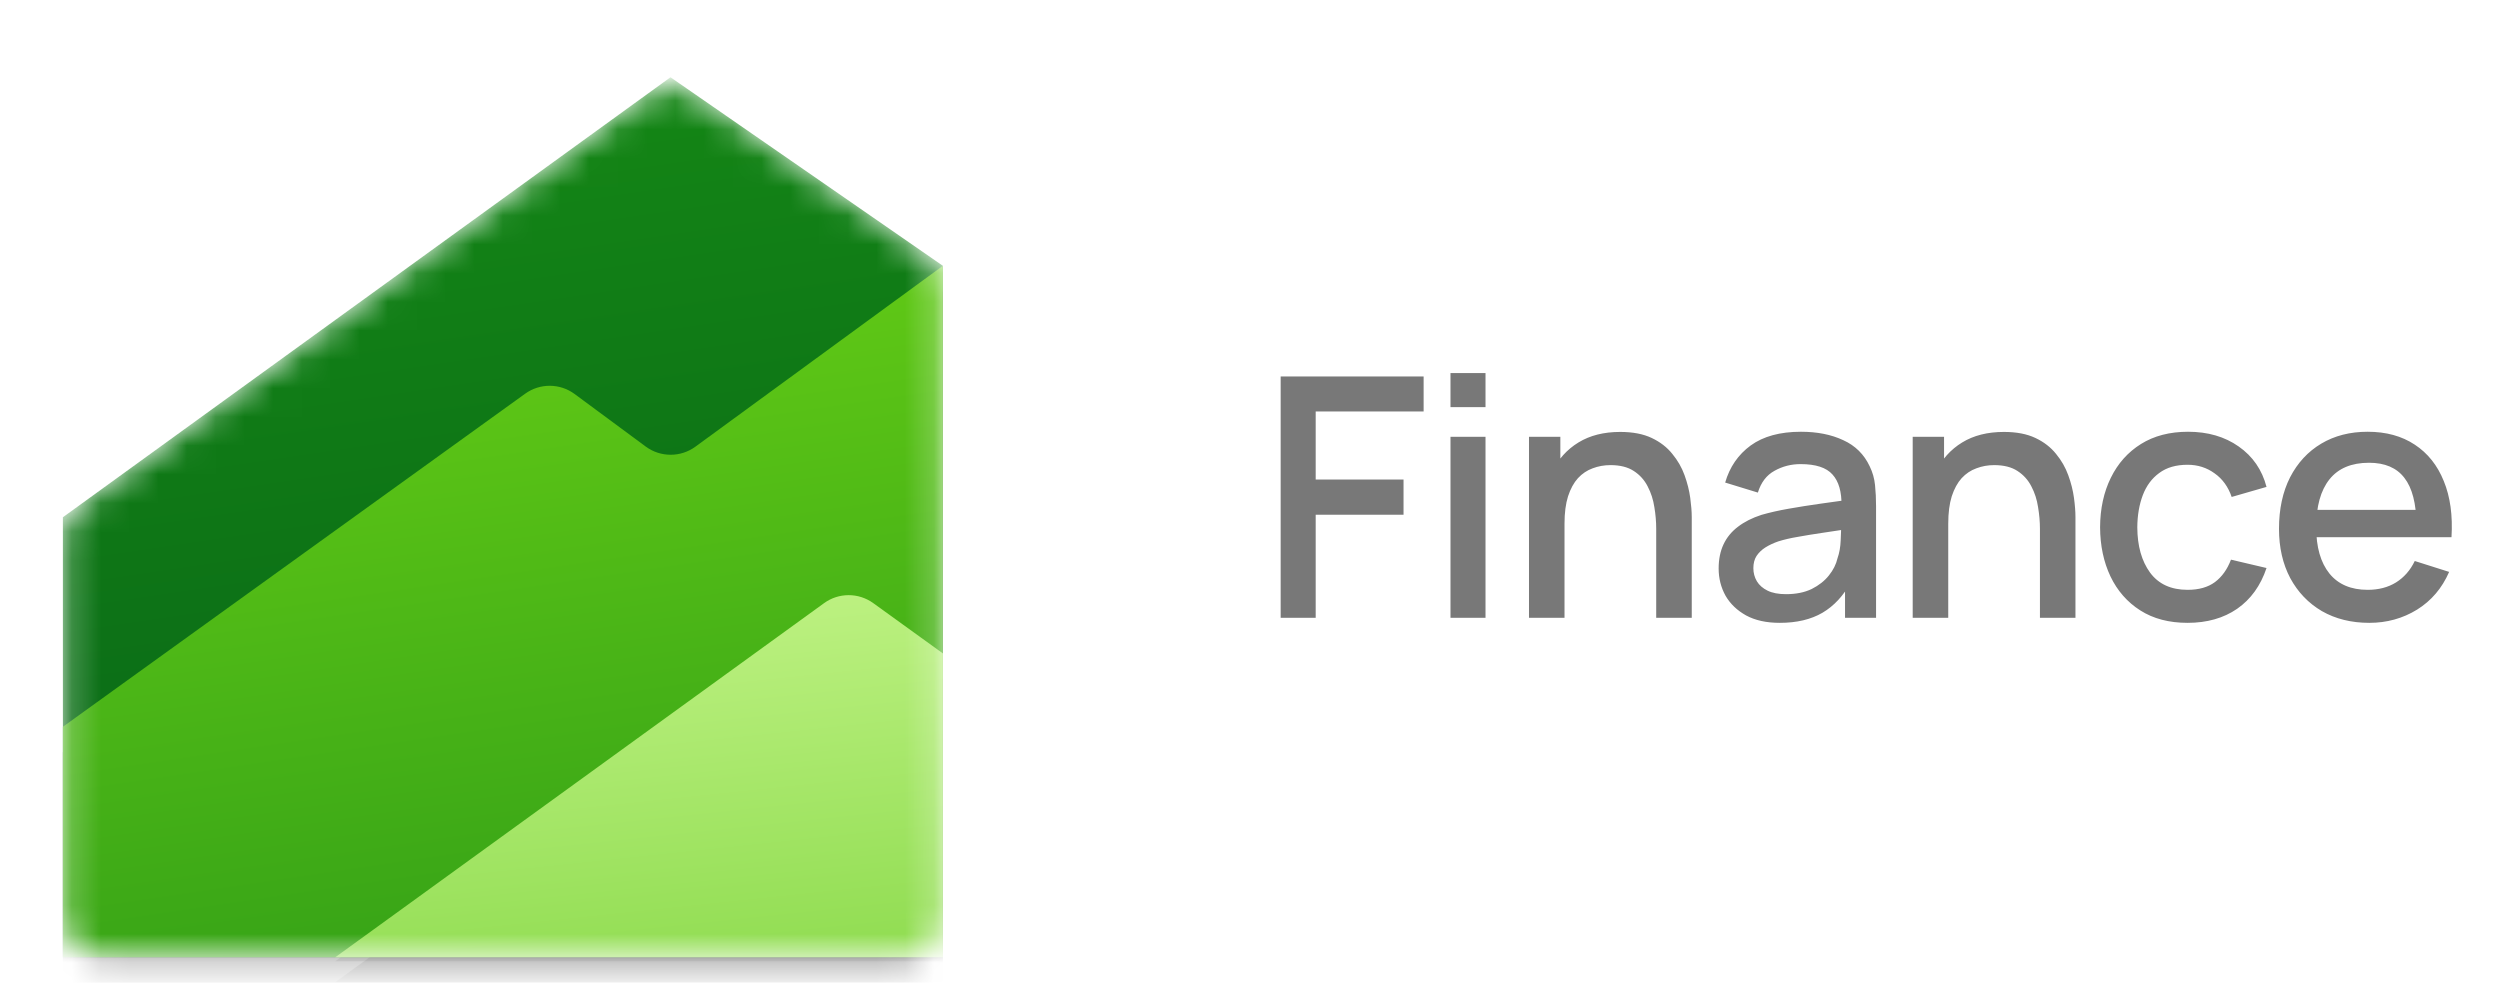
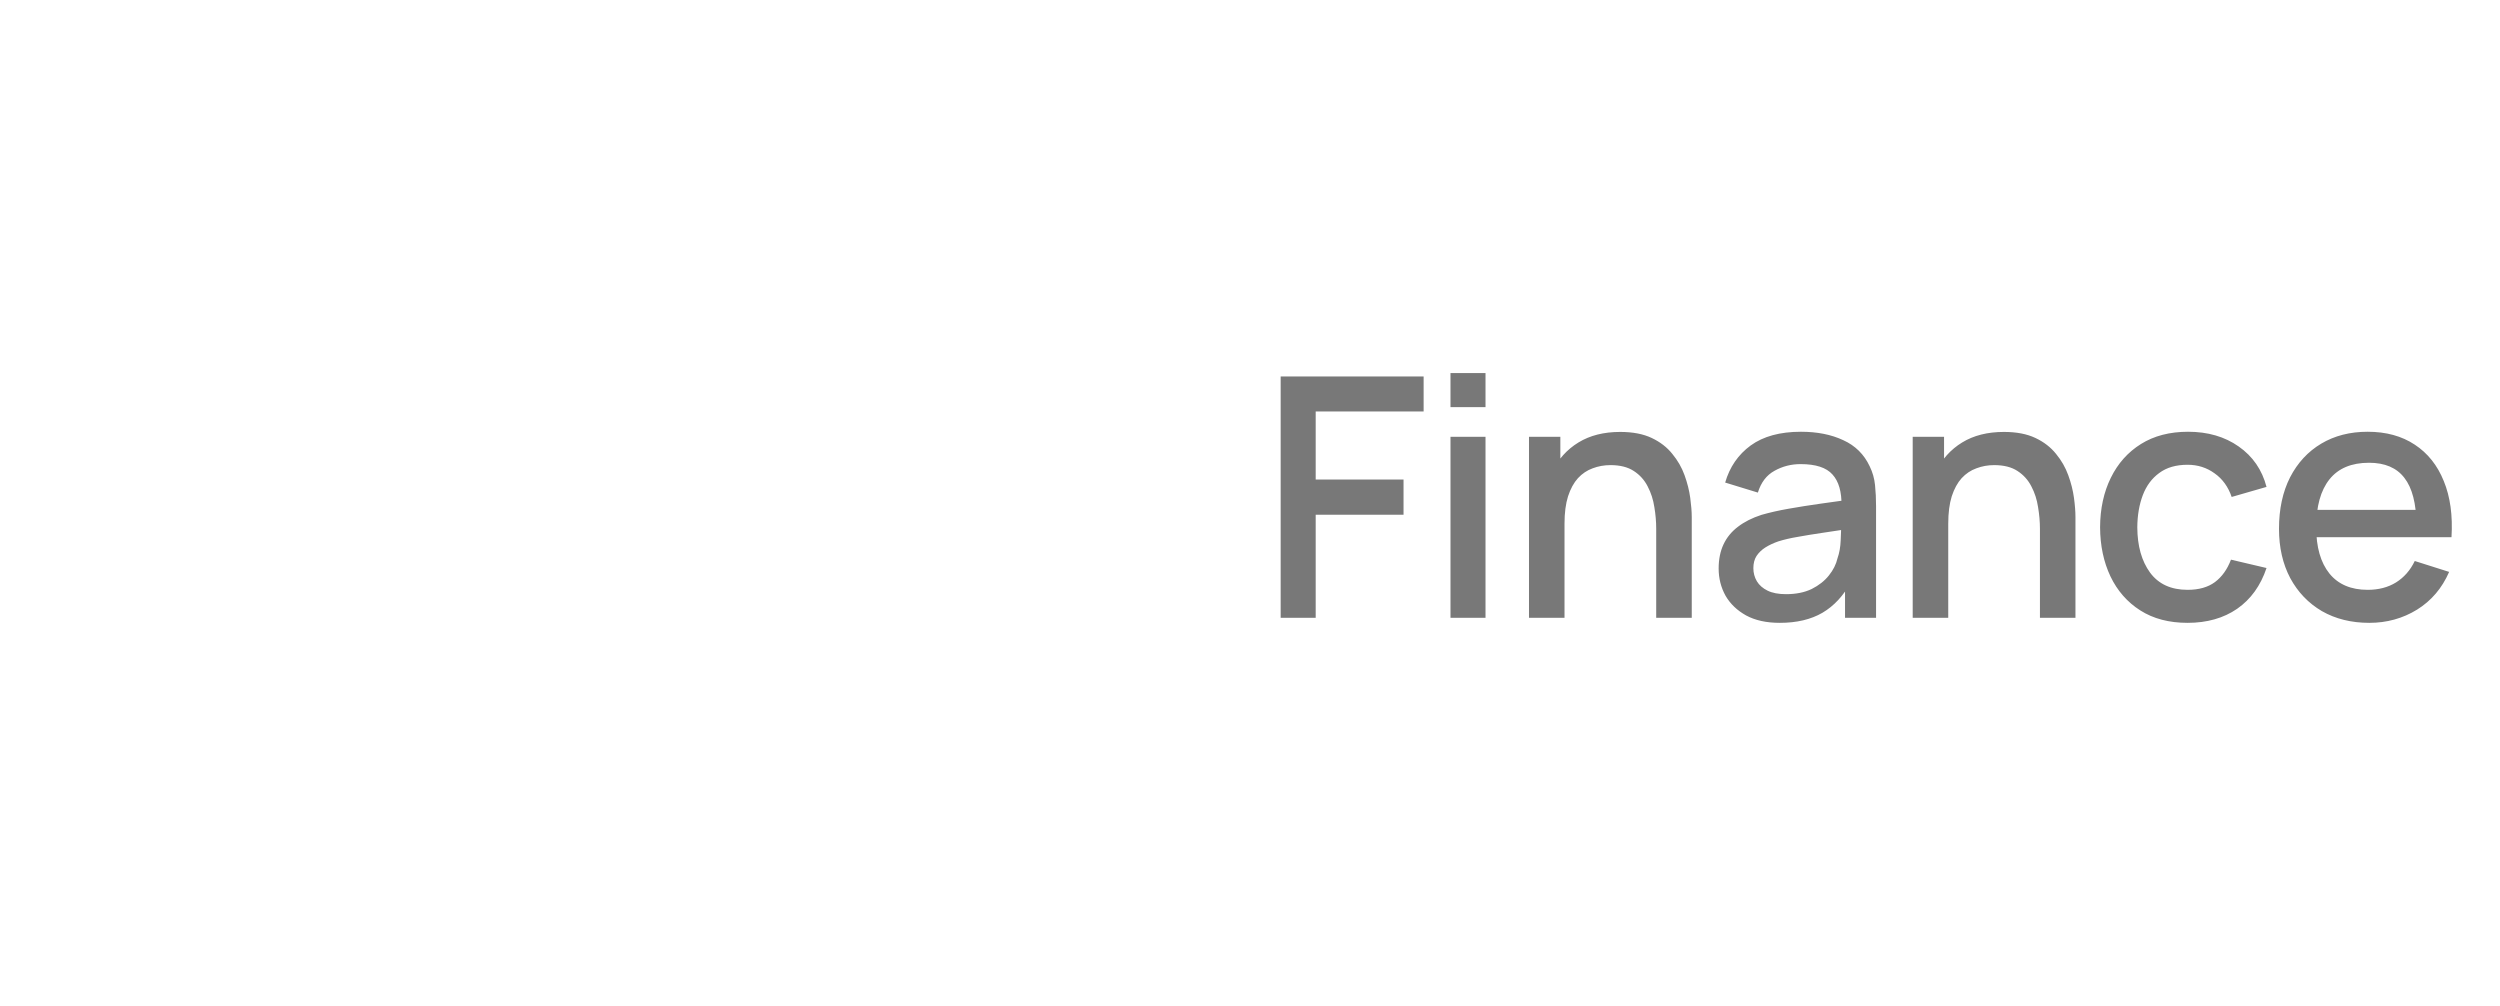
<svg xmlns="http://www.w3.org/2000/svg" width="87" height="35" viewBox="0 0 87 35" fill="none">
  <g clip-path="url(#clip0_2056_2305)">
    <mask id="mask0_2056_2305" style="mask-type:luminance" maskUnits="userSpaceOnUse" x="0" y="0" width="35" height="36">
      <path d="M35 0.5H0V35.5H35V0.5Z" fill="white" />
    </mask>
    <g mask="url(#mask0_2056_2305)">
      <mask id="mask1_2056_2305" style="mask-type:alpha" maskUnits="userSpaceOnUse" x="2" y="3" width="31" height="31">
-         <path d="M22.497 3.293C22.998 2.93 23.674 2.923 24.182 3.275L32.184 8.815C32.578 9.087 32.812 9.536 32.812 10.014V31.854C32.812 32.66 32.16 33.312 31.354 33.312H3.646C2.84 33.312 2.188 32.66 2.188 31.854V18.744C2.188 18.277 2.412 17.838 2.791 17.563L22.497 3.293Z" fill="white" />
-       </mask>
+         </mask>
      <g mask="url(#mask1_2056_2305)">
        <g filter="url(#filter0_d_2056_2305)">
          <path d="M23.333 2.688L32.812 9.25V33.312H2.188V18L23.333 2.688Z" fill="url(#paint0_linear_2056_2305)" />
        </g>
        <g filter="url(#filter1_d_2056_2305)">
          <path d="M22.471 16.422C22.984 16.801 23.684 16.803 24.199 16.427L32.812 10.132V34.195H2.188V26.174L18.277 14.582C18.792 14.212 19.486 14.216 19.996 14.593L22.471 16.422Z" fill="black" fill-opacity="0.32" />
        </g>
        <g filter="url(#filter2_d_2056_2305)">
-           <path d="M22.471 16.422C22.984 16.801 23.684 16.803 24.199 16.427L32.812 10.132V34.195H2.188V26.174L18.277 14.582C18.792 14.212 19.486 14.216 19.996 14.593L22.471 16.422Z" fill="black" fill-opacity="0.24" />
-         </g>
+           </g>
        <path d="M22.471 15.54C22.984 15.919 23.684 15.921 24.199 15.545L32.812 9.25V33.312H2.188V25.292L18.277 13.7C18.792 13.33 19.486 13.334 19.996 13.711L22.471 15.54Z" fill="url(#paint1_linear_2056_2305)" />
        <g filter="url(#filter3_f_2056_2305)">
-           <path d="M32.812 33.451V22.878L30.386 21.126C29.875 20.757 29.186 20.758 28.676 21.127L11.666 33.451H32.812Z" fill="black" fill-opacity="0.24" />
-         </g>
+           </g>
        <g filter="url(#filter4_f_2056_2305)">
-           <path d="M32.812 34.18V23.607L30.386 21.855C29.875 21.486 29.186 21.487 28.676 21.856L11.666 34.18H32.812Z" fill="black" fill-opacity="0.32" />
-         </g>
+           </g>
        <path d="M32.814 33.312V22.74L30.388 20.988C29.877 20.619 29.188 20.619 28.678 20.989L11.668 33.312H32.814Z" fill="url(#paint2_linear_2056_2305)" />
      </g>
    </g>
  </g>
  <path d="M44.567 21.5V13.1H49.542V14.319H45.786V16.688H48.843V17.913H45.786V21.5H44.567ZM50.477 14.168V12.983H51.696V14.168H50.477ZM50.477 21.5V15.2H51.696V21.5H50.477ZM57.636 21.5V18.402C57.636 18.157 57.615 17.907 57.572 17.65C57.533 17.389 57.455 17.148 57.339 16.927C57.226 16.705 57.065 16.526 56.855 16.39C56.648 16.254 56.378 16.186 56.044 16.186C55.826 16.186 55.62 16.223 55.425 16.297C55.231 16.367 55.06 16.481 54.912 16.641C54.768 16.8 54.654 17.01 54.568 17.271C54.486 17.531 54.445 17.848 54.445 18.222L53.687 17.936C53.687 17.364 53.794 16.861 54.008 16.425C54.222 15.986 54.529 15.643 54.93 15.398C55.33 15.153 55.814 15.031 56.382 15.031C56.818 15.031 57.183 15.101 57.479 15.241C57.774 15.381 58.014 15.566 58.196 15.795C58.383 16.021 58.525 16.267 58.622 16.536C58.719 16.804 58.785 17.067 58.82 17.323C58.855 17.58 58.873 17.806 58.873 18V21.5H57.636ZM53.209 21.5V15.2H54.3V17.02H54.445V21.5H53.209ZM61.938 21.675C61.471 21.675 61.081 21.589 60.766 21.418C60.451 21.243 60.212 21.014 60.048 20.73C59.889 20.442 59.809 20.127 59.809 19.785C59.809 19.466 59.865 19.186 59.978 18.945C60.091 18.704 60.258 18.5 60.48 18.332C60.702 18.161 60.974 18.023 61.297 17.918C61.577 17.837 61.893 17.765 62.247 17.703C62.601 17.64 62.973 17.582 63.361 17.527C63.754 17.473 64.143 17.419 64.528 17.364L64.085 17.609C64.093 17.115 63.988 16.75 63.77 16.512C63.556 16.271 63.187 16.151 62.661 16.151C62.331 16.151 62.028 16.229 61.752 16.384C61.475 16.536 61.283 16.789 61.174 17.142L60.036 16.793C60.192 16.252 60.488 15.822 60.923 15.503C61.363 15.184 61.946 15.025 62.673 15.025C63.237 15.025 63.727 15.122 64.143 15.317C64.563 15.507 64.87 15.811 65.065 16.227C65.166 16.433 65.228 16.651 65.251 16.88C65.275 17.109 65.287 17.356 65.287 17.621V21.5H64.207V20.059L64.417 20.246C64.157 20.728 63.824 21.088 63.42 21.325C63.019 21.558 62.525 21.675 61.938 21.675ZM62.154 20.677C62.5 20.677 62.798 20.617 63.047 20.497C63.295 20.372 63.496 20.215 63.647 20.024C63.799 19.834 63.898 19.635 63.945 19.429C64.011 19.242 64.048 19.032 64.056 18.799C64.067 18.566 64.073 18.379 64.073 18.239L64.47 18.385C64.085 18.443 63.735 18.496 63.42 18.543C63.105 18.589 62.819 18.636 62.562 18.683C62.309 18.725 62.084 18.778 61.886 18.84C61.718 18.898 61.569 18.968 61.437 19.05C61.308 19.132 61.205 19.231 61.127 19.348C61.053 19.464 61.017 19.606 61.017 19.773C61.017 19.937 61.057 20.088 61.139 20.228C61.221 20.364 61.345 20.473 61.512 20.555C61.679 20.637 61.893 20.677 62.154 20.677ZM70.99 21.5V18.402C70.99 18.157 70.968 17.907 70.925 17.65C70.886 17.389 70.809 17.148 70.692 16.927C70.579 16.705 70.418 16.526 70.208 16.39C70.002 16.254 69.731 16.186 69.397 16.186C69.179 16.186 68.973 16.223 68.779 16.297C68.584 16.367 68.413 16.481 68.265 16.641C68.121 16.8 68.007 17.01 67.921 17.271C67.84 17.531 67.799 17.848 67.799 18.222L67.04 17.936C67.04 17.364 67.147 16.861 67.361 16.425C67.575 15.986 67.882 15.643 68.283 15.398C68.683 15.153 69.168 15.031 69.735 15.031C70.171 15.031 70.537 15.101 70.832 15.241C71.128 15.381 71.367 15.566 71.55 15.795C71.736 16.021 71.878 16.267 71.975 16.536C72.073 16.804 72.139 17.067 72.174 17.323C72.209 17.58 72.226 17.806 72.226 18V21.5H70.99ZM66.562 21.5V15.2H67.653V17.02H67.799V21.5H66.562ZM76.128 21.675C75.482 21.675 74.934 21.531 74.483 21.243C74.031 20.956 73.685 20.561 73.444 20.059C73.207 19.558 73.086 18.988 73.083 18.35C73.086 17.701 73.211 17.127 73.456 16.629C73.701 16.128 74.051 15.735 74.506 15.451C74.961 15.167 75.507 15.025 76.145 15.025C76.833 15.025 77.421 15.196 77.907 15.538C78.397 15.881 78.719 16.349 78.875 16.944L77.662 17.294C77.541 16.94 77.343 16.666 77.067 16.472C76.794 16.273 76.481 16.174 76.128 16.174C75.727 16.174 75.398 16.269 75.142 16.46C74.885 16.647 74.695 16.903 74.57 17.23C74.446 17.557 74.381 17.93 74.378 18.35C74.381 18.999 74.529 19.524 74.821 19.925C75.116 20.326 75.552 20.526 76.128 20.526C76.52 20.526 76.837 20.436 77.078 20.258C77.323 20.075 77.51 19.814 77.638 19.476L78.875 19.767C78.669 20.382 78.329 20.854 77.854 21.185C77.38 21.512 76.804 21.675 76.128 21.675ZM82.453 21.675C81.827 21.675 81.277 21.539 80.802 21.267C80.332 20.991 79.965 20.608 79.7 20.117C79.439 19.624 79.309 19.052 79.309 18.402C79.309 17.714 79.438 17.117 79.694 16.612C79.955 16.106 80.316 15.715 80.779 15.439C81.242 15.163 81.781 15.025 82.395 15.025C83.037 15.025 83.583 15.175 84.034 15.474C84.485 15.77 84.822 16.192 85.043 16.74C85.269 17.288 85.358 17.94 85.312 18.694H84.093V18.251C84.085 17.52 83.945 16.979 83.672 16.629C83.404 16.279 82.994 16.104 82.442 16.104C81.831 16.104 81.372 16.297 81.065 16.682C80.758 17.067 80.604 17.623 80.604 18.35C80.604 19.042 80.758 19.579 81.065 19.96C81.372 20.337 81.816 20.526 82.395 20.526C82.776 20.526 83.105 20.44 83.381 20.269C83.661 20.094 83.879 19.845 84.034 19.523L85.23 19.902C84.985 20.466 84.614 20.903 84.116 21.214C83.618 21.521 83.064 21.675 82.453 21.675ZM80.207 18.694V17.743H84.705V18.694H80.207Z" fill="#787878" />
  <defs>
    <filter id="filter0_d_2056_2305" x="-0.729" y="0.5" width="36.458" height="36.458" filterUnits="userSpaceOnUse" color-interpolation-filters="sRGB" />
    <filter id="filter1_d_2056_2305" x="-0.729" y="8.674" width="36.458" height="29.896" filterUnits="userSpaceOnUse" color-interpolation-filters="sRGB" />
    <filter id="filter2_d_2056_2305" x="1.91" y="10.132" width="31.179" height="25.798" filterUnits="userSpaceOnUse" color-interpolation-filters="sRGB" />
    <filter id="filter3_f_2056_2305" x="11.389" y="20.573" width="21.701" height="13.155" filterUnits="userSpaceOnUse" color-interpolation-filters="sRGB" />
    <filter id="filter4_f_2056_2305" x="8.749" y="18.662" width="26.98" height="18.434" filterUnits="userSpaceOnUse" color-interpolation-filters="sRGB" />
    <linearGradient id="paint0_linear_2056_2305" x1="-0.684" y1="3.892" x2="4.346" y2="37.781" gradientUnits="userSpaceOnUse">
      <stop stop-color="#158915" />
      <stop offset="1" stop-color="#065F18" />
    </linearGradient>
    <linearGradient id="paint1_linear_2056_2305" x1="-4.99" y1="9.417" x2="-0.882" y2="37.19" gradientUnits="userSpaceOnUse">
      <stop stop-color="#6AD116" />
      <stop offset="1" stop-color="#34A117" />
    </linearGradient>
    <linearGradient id="paint2_linear_2056_2305" x1="11.998" y1="20.454" x2="13.585" y2="35.464" gradientUnits="userSpaceOnUse">
      <stop stop-color="#C3F488" />
      <stop offset="1" stop-color="#8FDC50" />
    </linearGradient>
    <clipPath id="clip0_2056_2305">
      <rect width="35" height="35" fill="white" />
    </clipPath>
  </defs>
</svg>